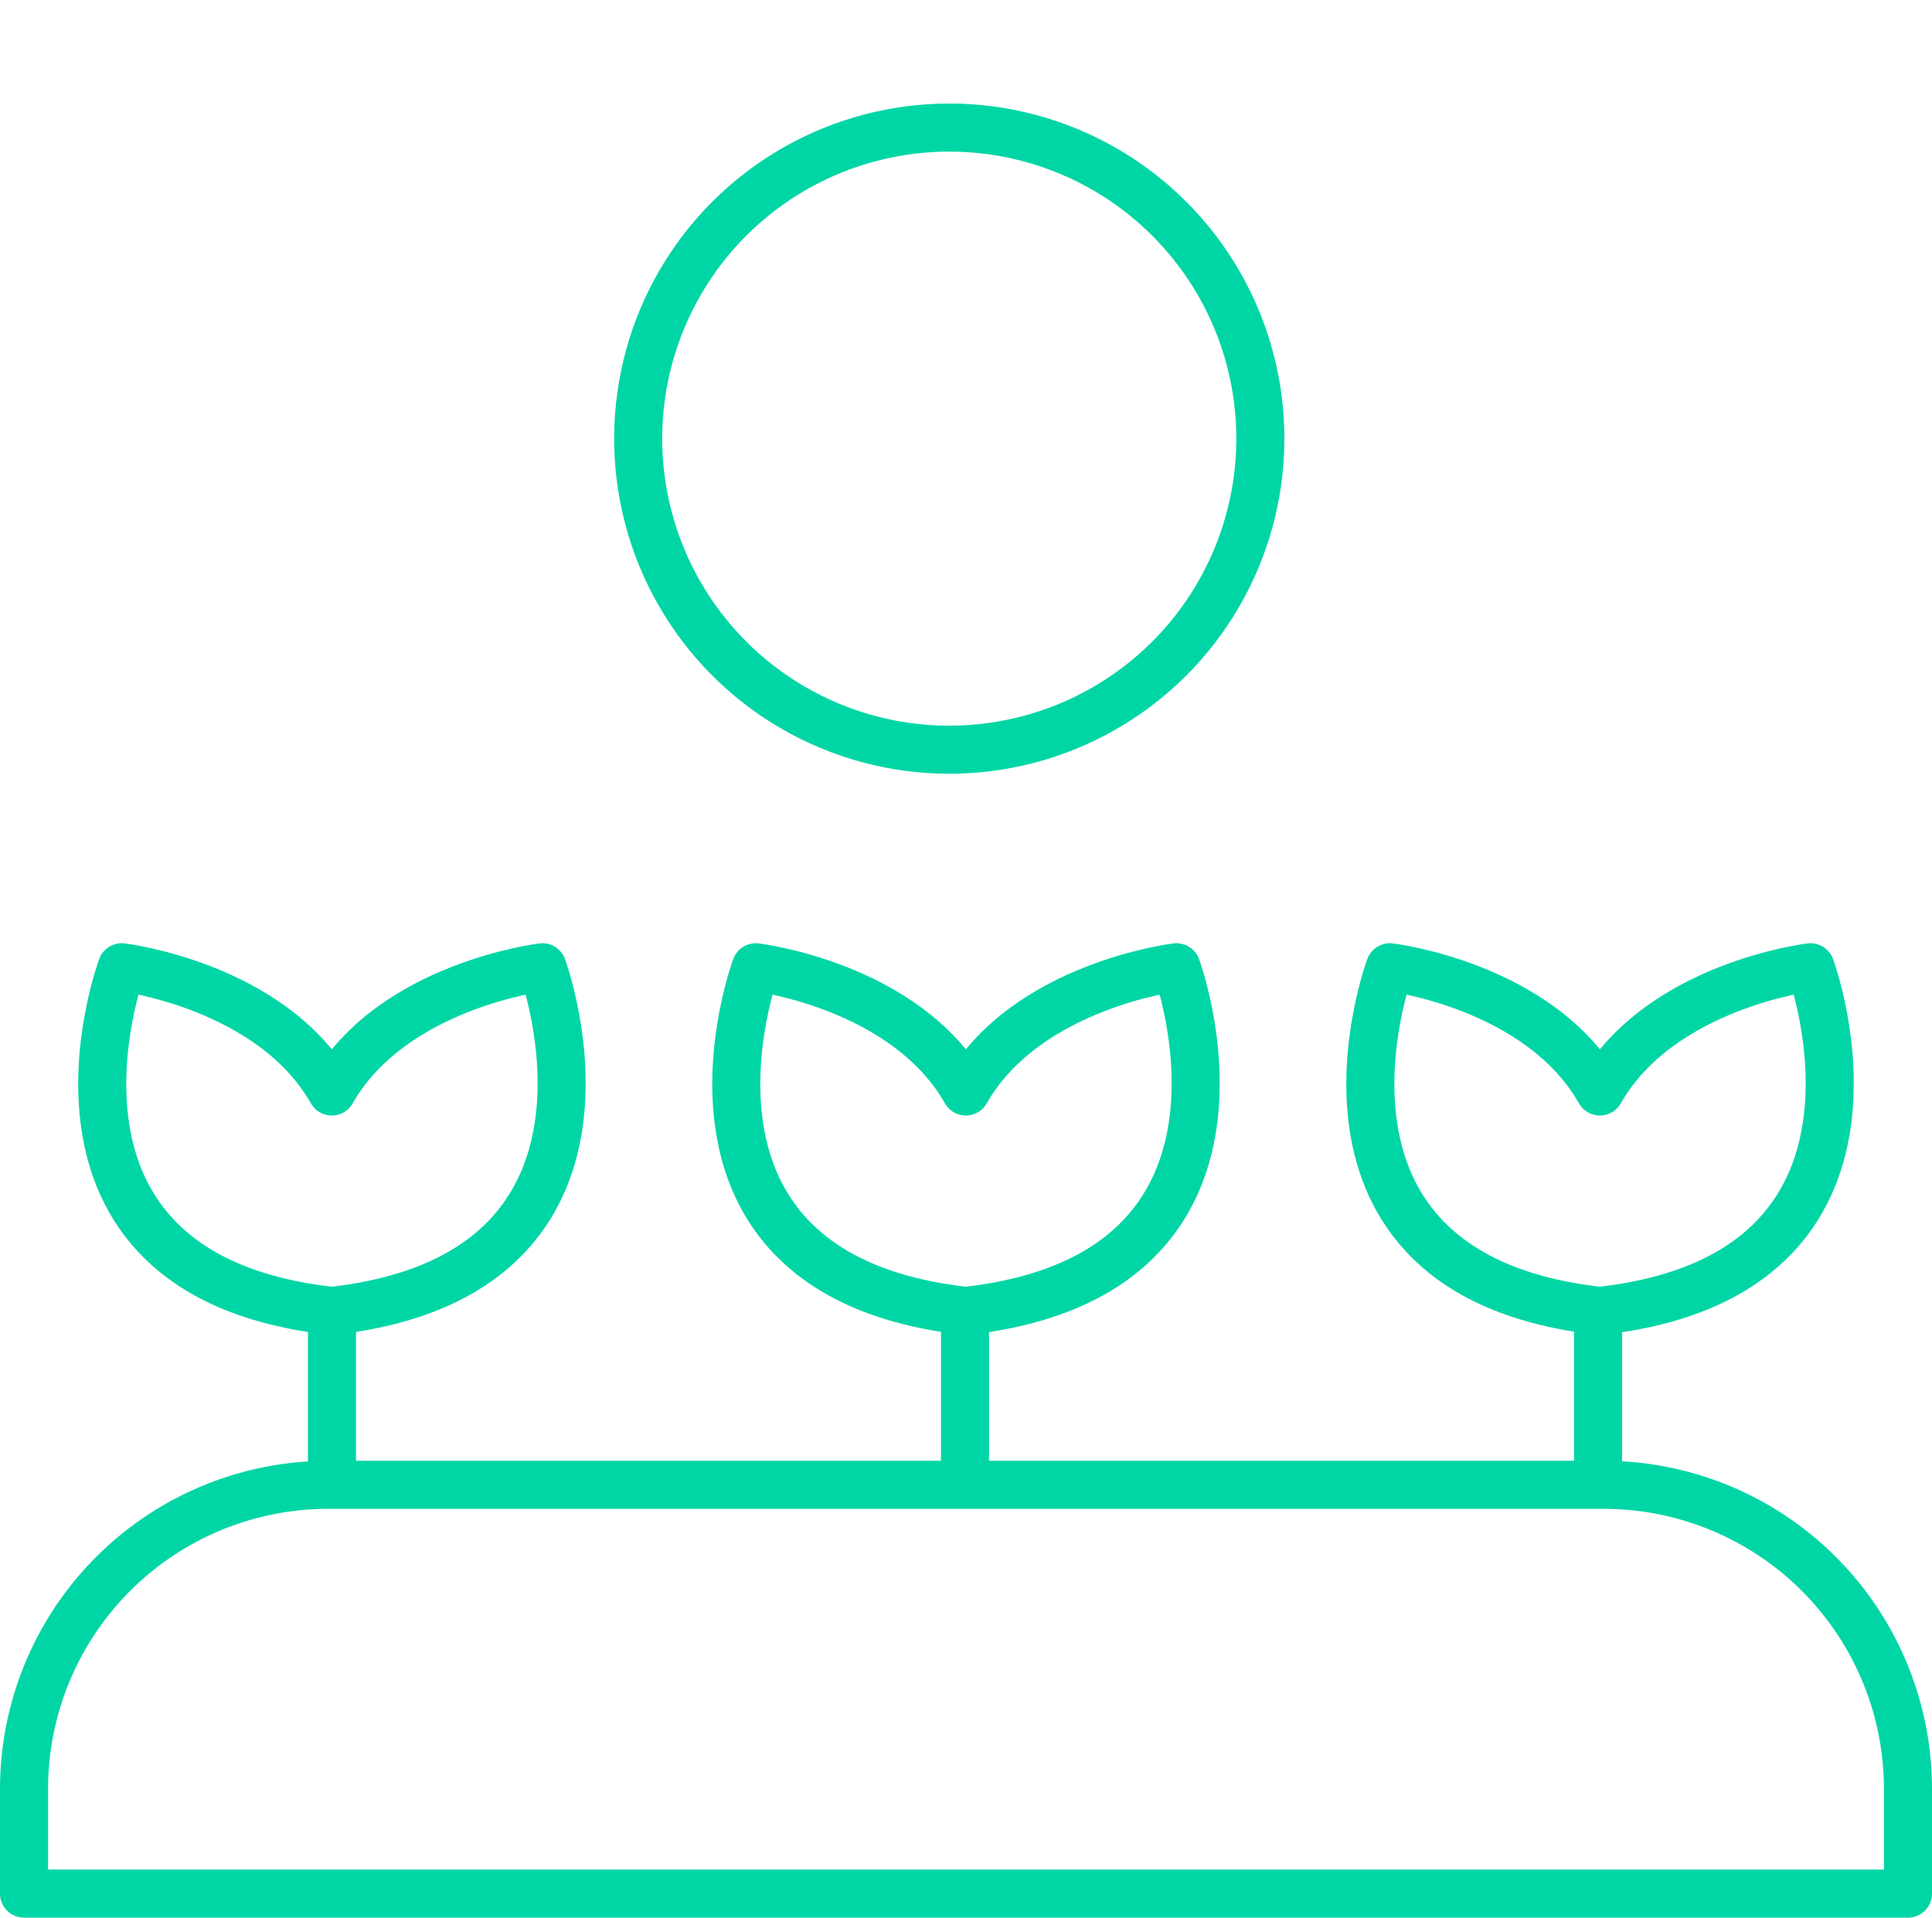
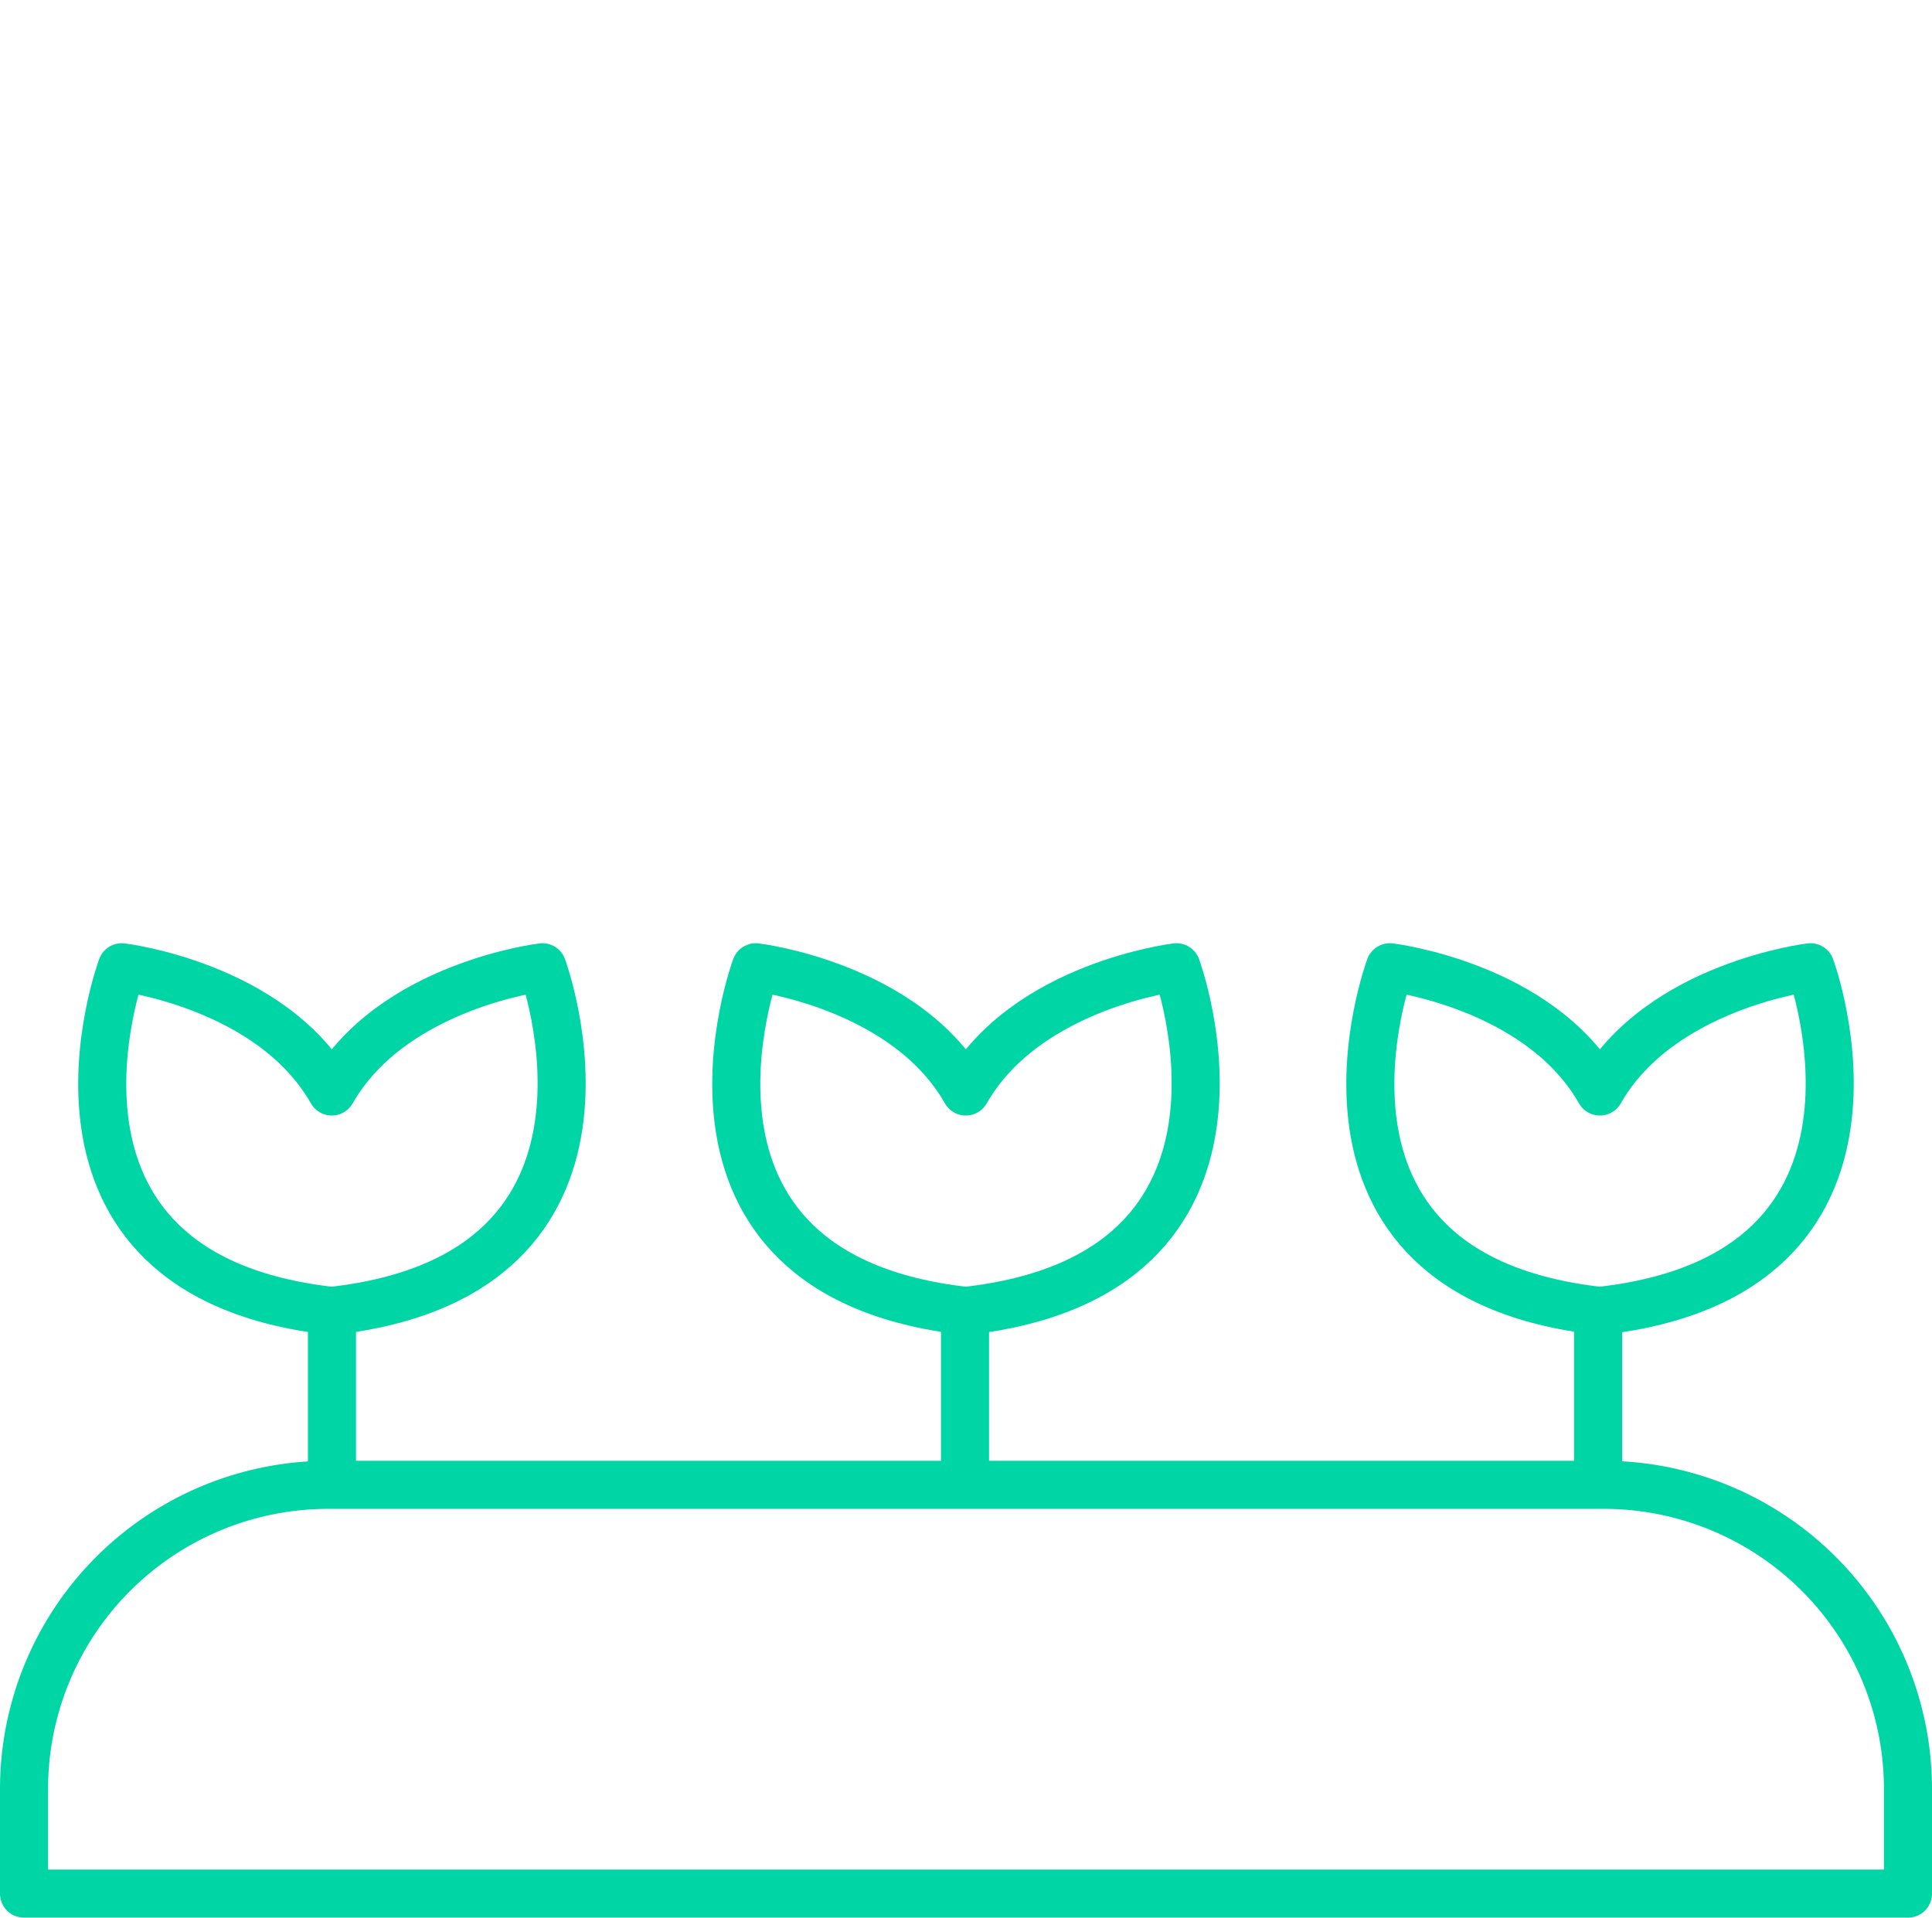
<svg xmlns="http://www.w3.org/2000/svg" width="80.395" height="79.802" viewBox="0 0 80.395 79.802">
  <g id="Group_200" data-name="Group 200" transform="translate(-212.359 -212.07)">
-     <circle id="Ellipse_170" data-name="Ellipse 170" cx="12.945" cy="12.945" r="12.945" transform="translate(234.915 237.252) rotate(-67.238)" fill="none" stroke="#00d6a5" stroke-linecap="round" stroke-linejoin="round" stroke-width="2" />
    <path id="Rectangle_163" data-name="Rectangle 163" d="M12.659,0H65.735A12.659,12.659,0,0,1,78.395,12.659v4.352a0,0,0,0,1,0,0H0a0,0,0,0,1,0,0V12.659A12.659,12.659,0,0,1,12.659,0Z" transform="translate(213.359 273.86)" fill="none" stroke="#00d6a5" stroke-linecap="round" stroke-linejoin="round" stroke-width="2" />
    <g id="Group_199" data-name="Group 199" transform="translate(216.615 252.322)">
      <line id="Line_34" data-name="Line 34" y2="6.318" transform="translate(62.244 14.662)" fill="none" stroke="#00d6a5" stroke-linecap="round" stroke-linejoin="round" stroke-width="2" />
      <line id="Line_35" data-name="Line 35" y2="6.318" transform="translate(35.901 14.662)" fill="none" stroke="#00d6a5" stroke-linecap="round" stroke-linejoin="round" stroke-width="2" />
      <line id="Line_36" data-name="Line 36" y2="6.318" transform="translate(9.558 14.662)" fill="none" stroke="#00d6a5" stroke-linecap="round" stroke-linejoin="round" stroke-width="2" />
      <path id="Path_51" data-name="Path 51" d="M245.2,375.161s-6.242.743-8.765,5.169c-2.513-4.426-8.739-5.169-8.739-5.169s-4.755,12.8,8.734,14.3C249.921,387.962,245.2,375.161,245.2,375.161Z" transform="translate(-226.885 -375.161)" fill="none" stroke="#00d6a5" stroke-linecap="round" stroke-linejoin="round" stroke-width="2" />
      <path id="Path_52" data-name="Path 52" d="M354.806,375.161s-6.242.743-8.765,5.169c-2.513-4.426-8.739-5.169-8.739-5.169s-4.755,12.8,8.734,14.3C359.526,387.962,354.806,375.161,354.806,375.161Z" transform="translate(-310.107 -375.161)" fill="none" stroke="#00d6a5" stroke-linecap="round" stroke-linejoin="round" stroke-width="2" />
      <path id="Path_53" data-name="Path 53" d="M464.412,375.161s-6.242.743-8.765,5.169c-2.513-4.426-8.738-5.169-8.738-5.169s-4.755,12.8,8.734,14.3C469.132,387.962,464.412,375.161,464.412,375.161Z" transform="translate(-393.329 -375.161)" fill="none" stroke="#00d6a5" stroke-linecap="round" stroke-linejoin="round" stroke-width="2" />
    </g>
  </g>
</svg>